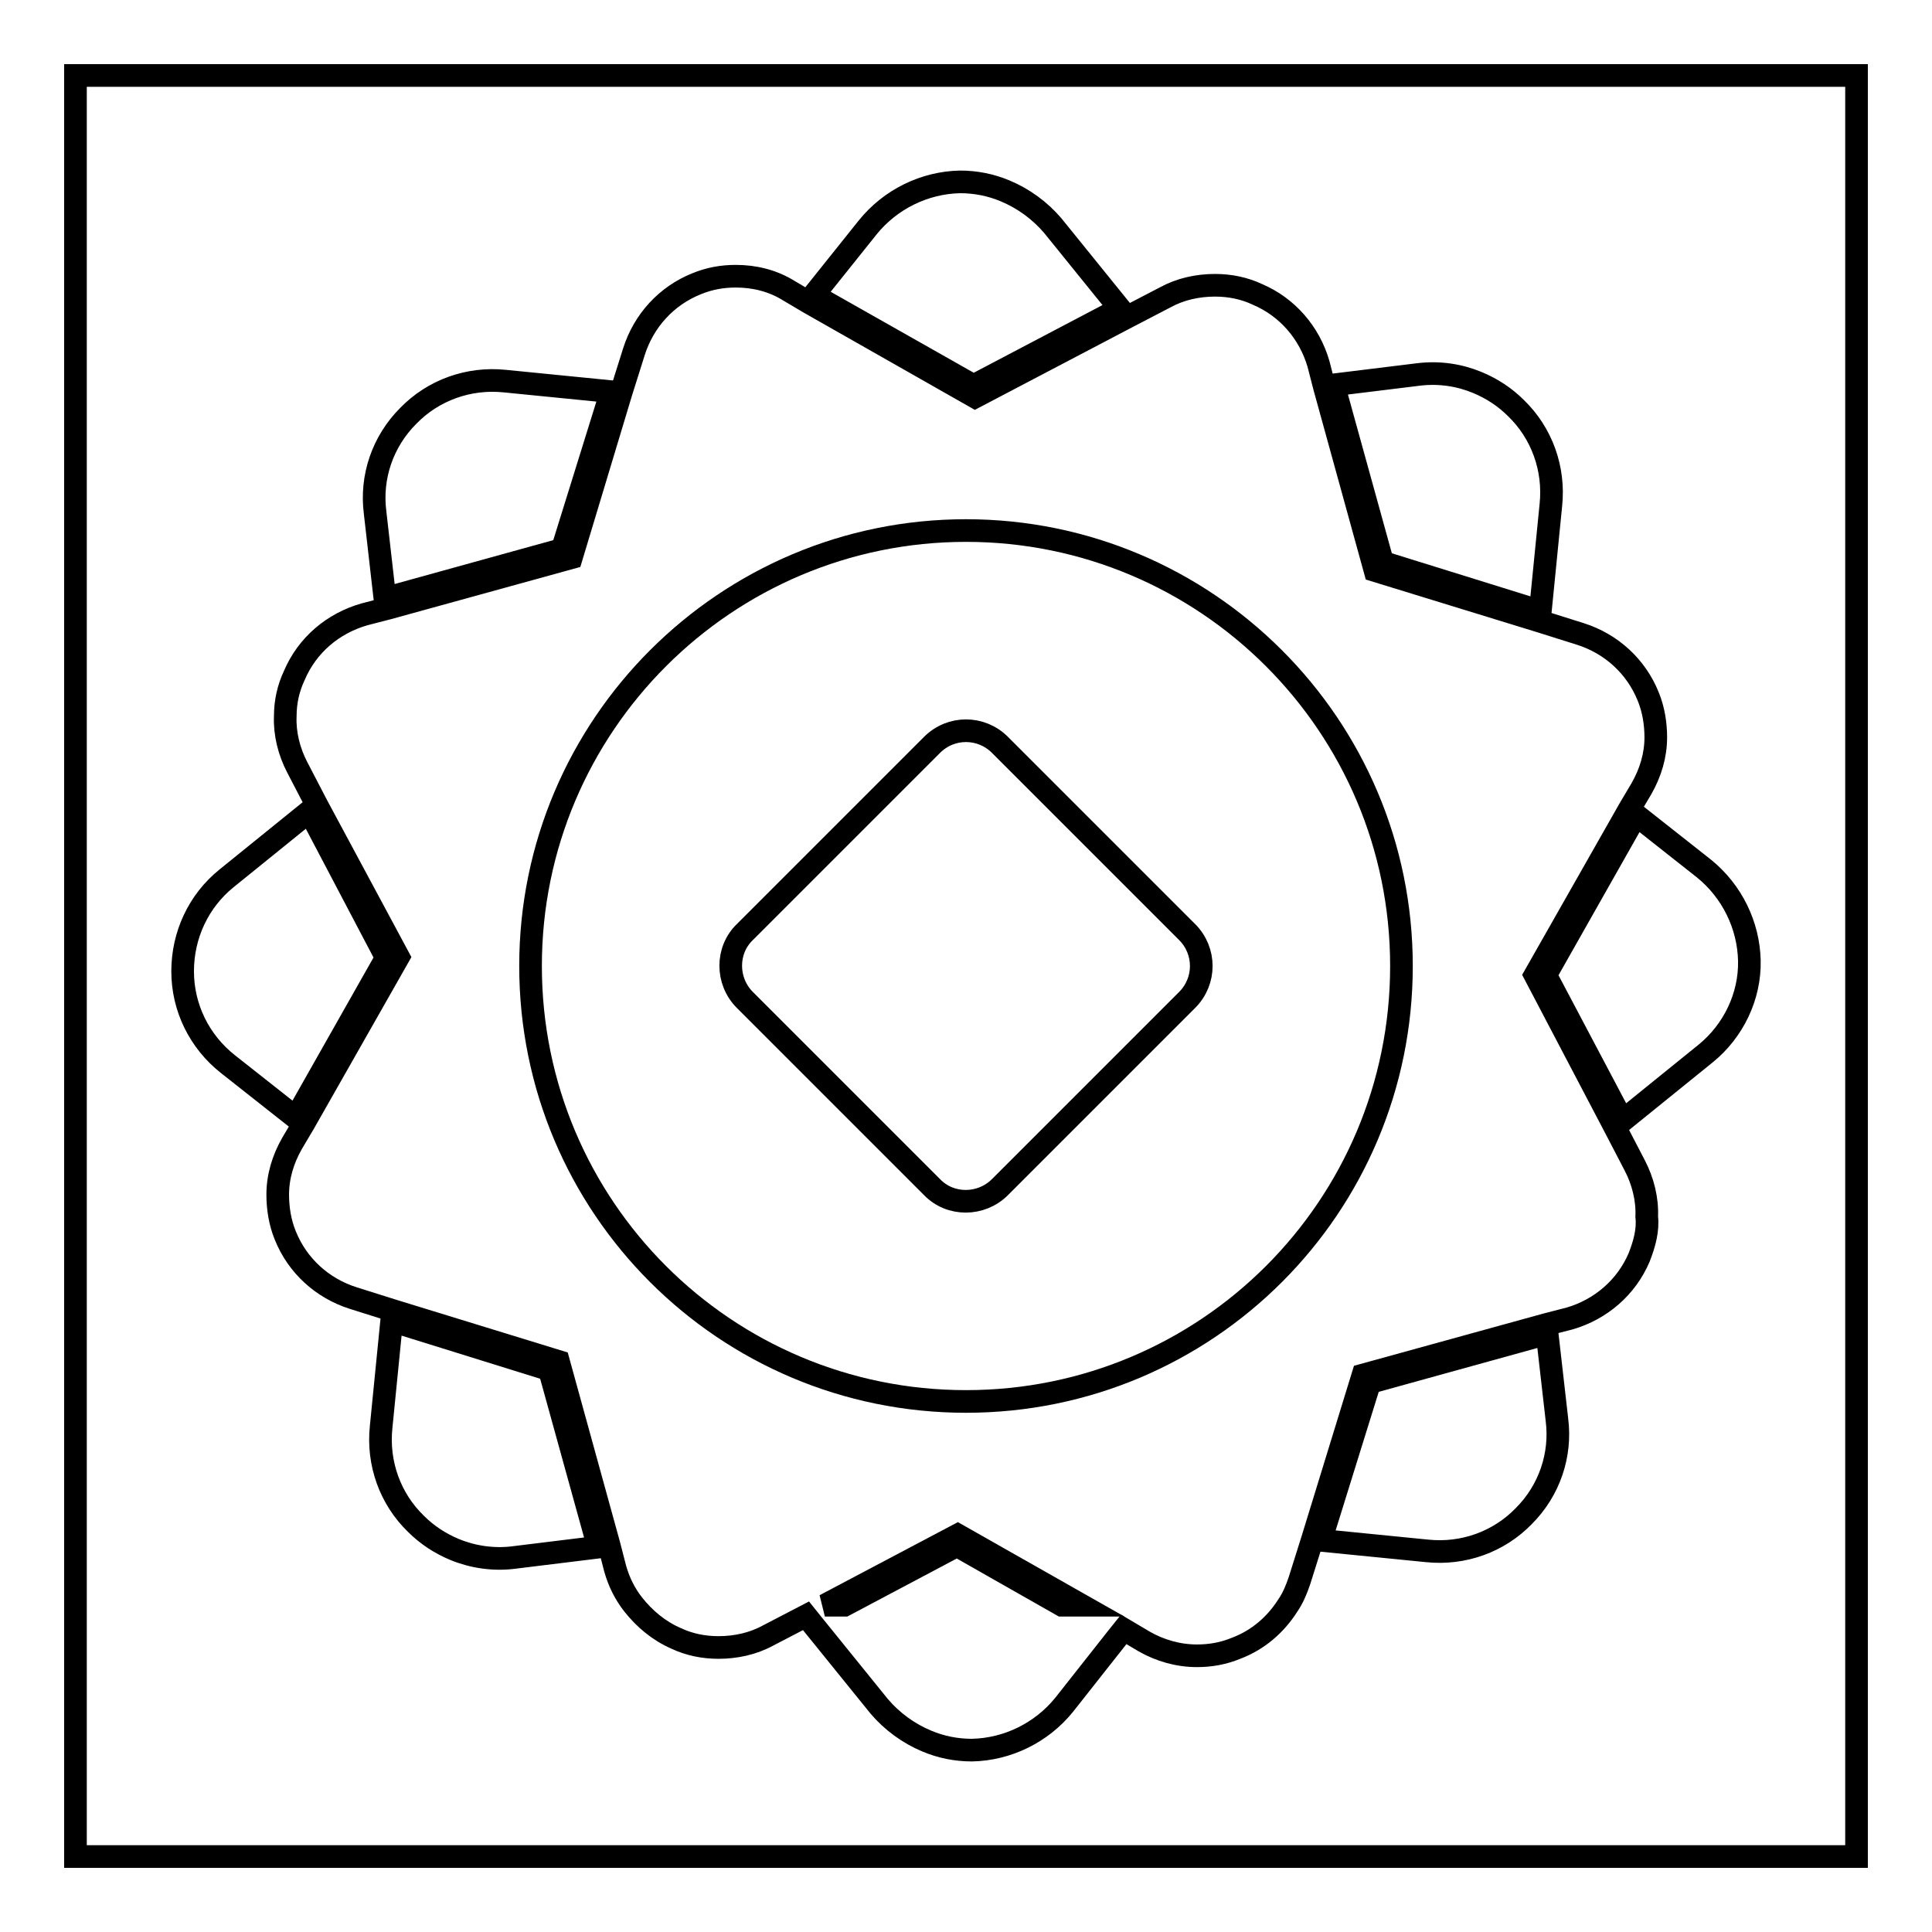
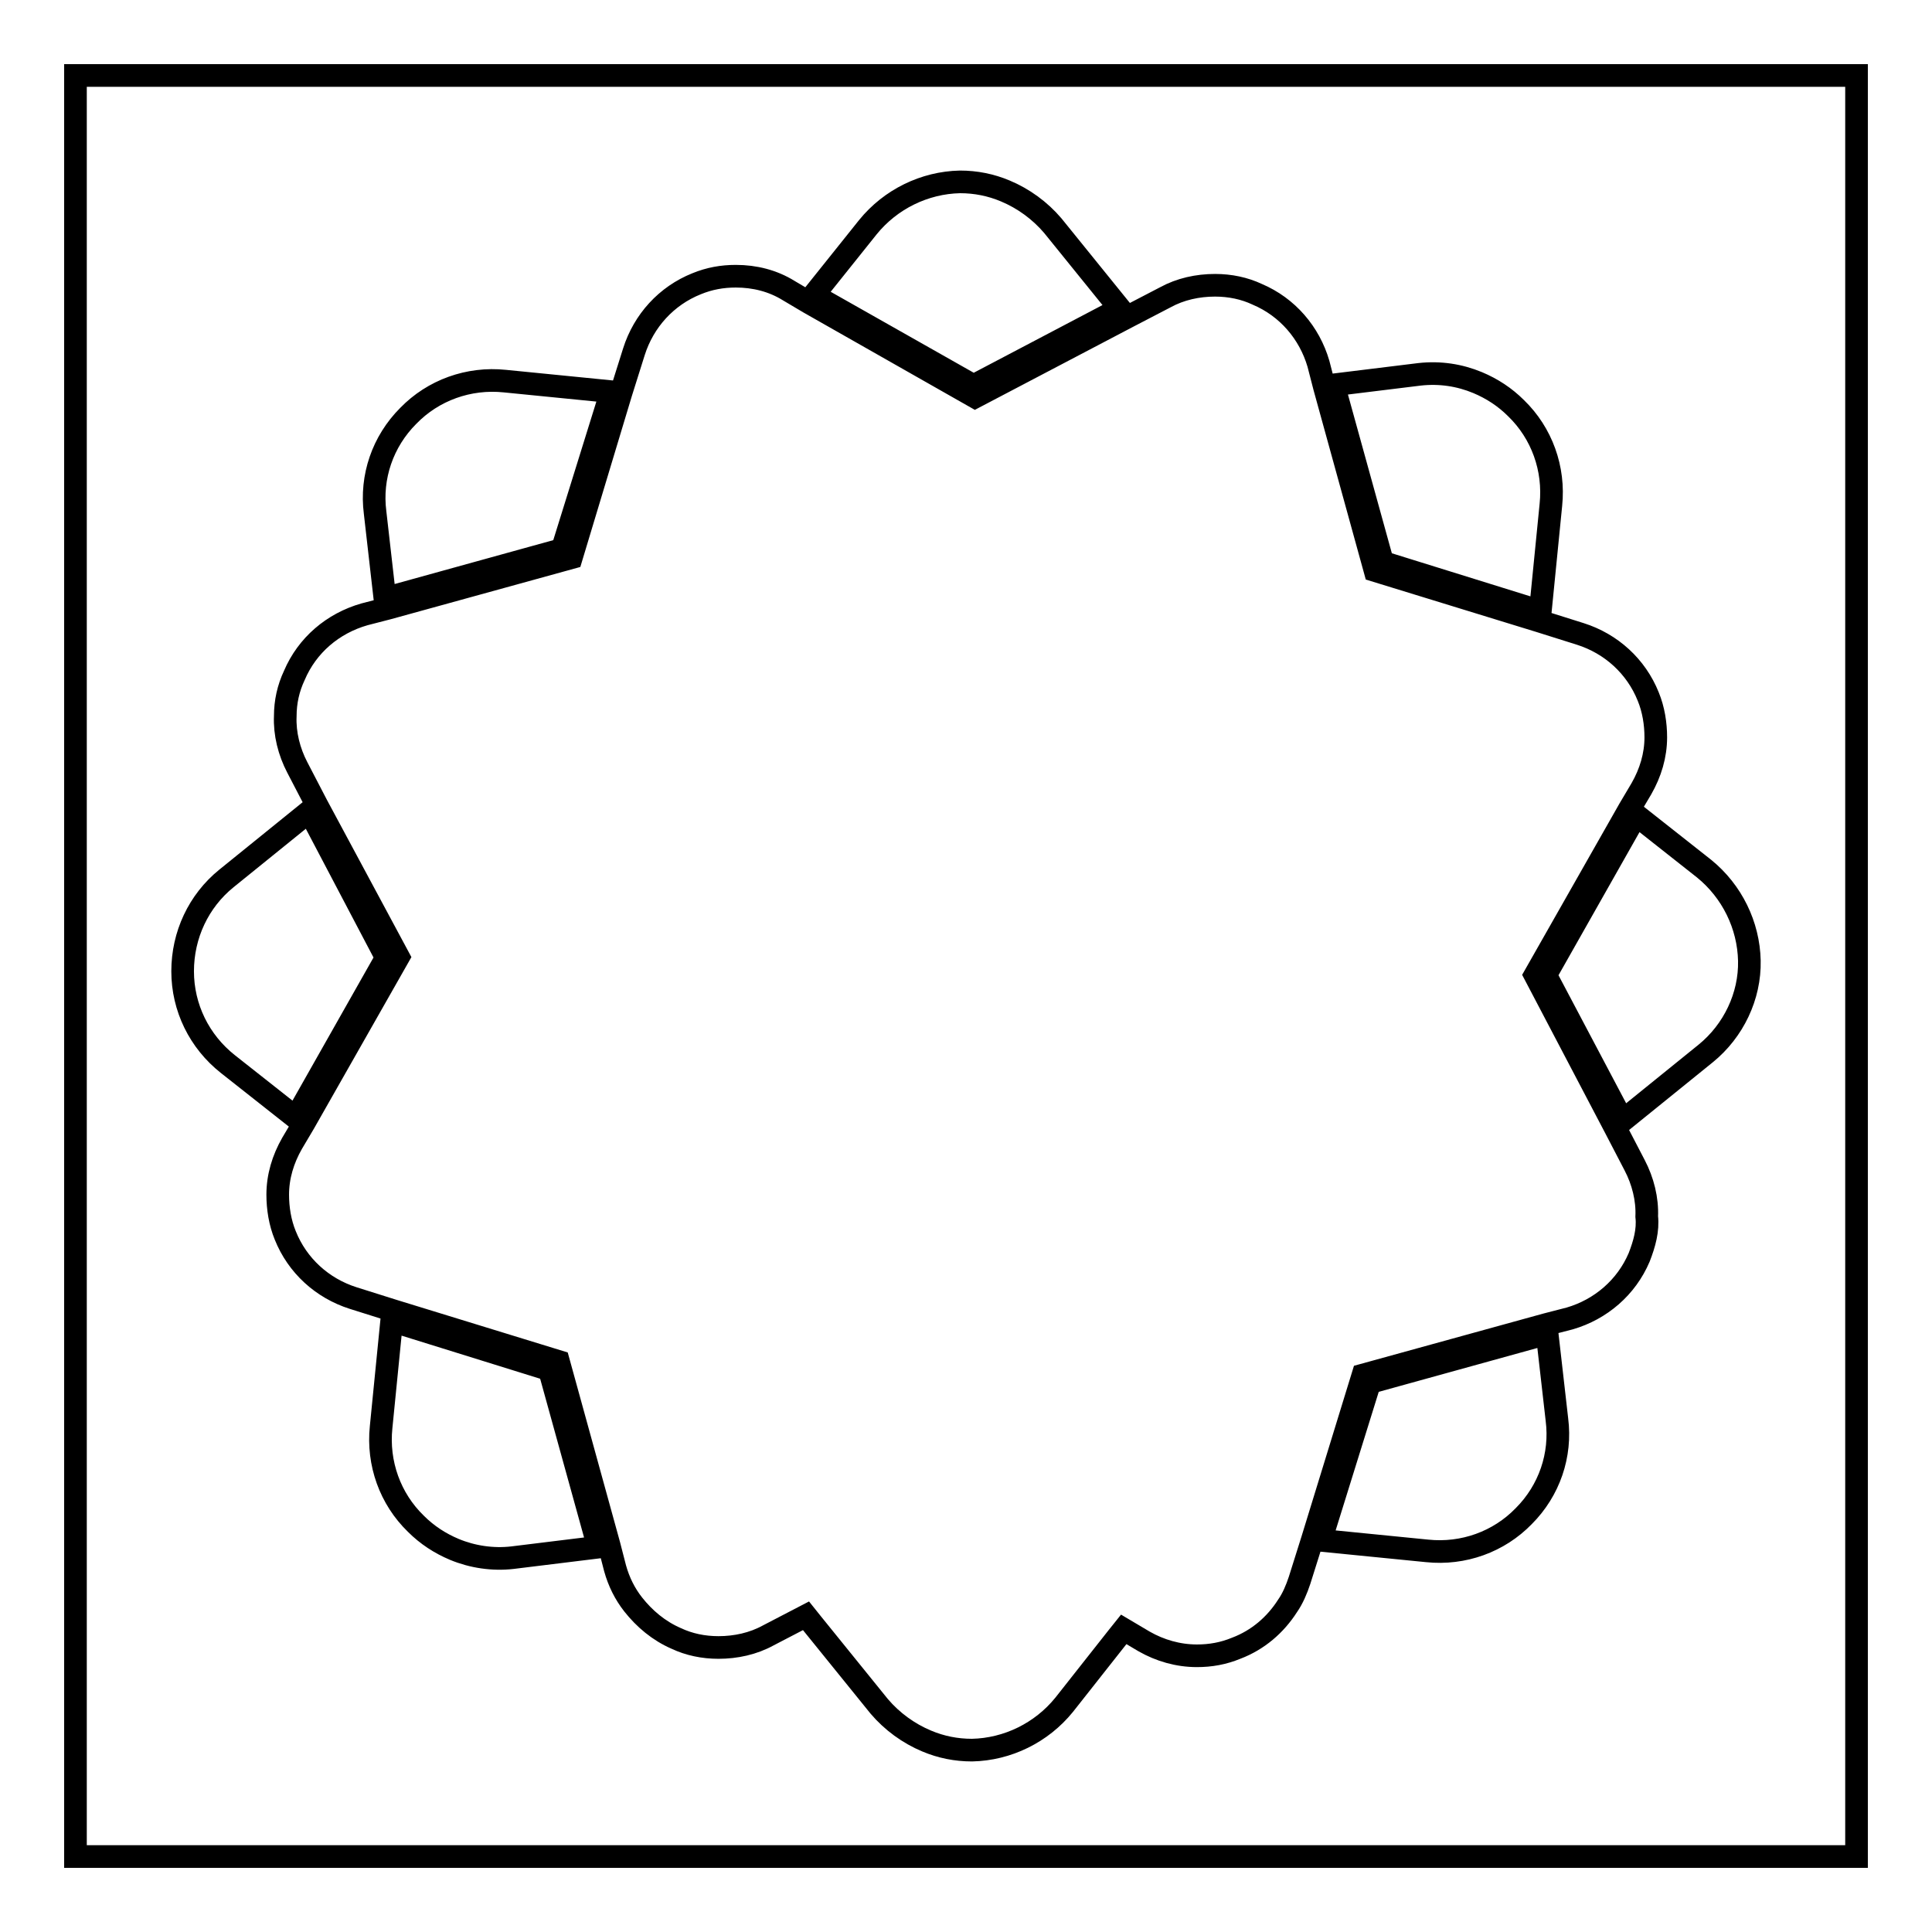
<svg xmlns="http://www.w3.org/2000/svg" version="1.1" x="0px" y="0px" viewBox="0 0 256 256" enable-background="new 0 0 256 256" xml:space="preserve">
  <g>
    <g>
-       <path stroke-width="3" fill-opacity="0" stroke="#000000" d="M109.3,212.7h1.3h1.3l14.9-7.9l13.9,7.9h1.3h1.3l-16.4-9.3L109.3,212.7z" />
-       <path stroke-width="3" fill-opacity="0" stroke="#000000" d="M128,70.3c-31.8,0-57.7,25.8-57.7,57.7s25.8,57.7,57.7,57.7s57.7-25.8,57.7-57.7S159.8,70.3,128,70.3z M157.3,132.5l-24.8,24.8c-2.5,2.5-6.6,2.5-9,0l-24.8-24.8c-2.5-2.5-2.5-6.6,0-9l24.8-24.8c2.5-2.5,6.5-2.5,9,0l24.8,24.8C159.8,126,159.8,130,157.3,132.5z" />
      <path stroke-width="3" fill-opacity="0" stroke="#000000" d="M10,10v236h236V10H10z M188.1,49.6c2.7-0.3,5.3,0.1,7.7,1.1c1.9,0.8,3.6,1.9,5.1,3.4c3.4,3.3,5.1,8,4.6,12.8l-1.4,14.1l-20.9-6.5l-6.5-23.5L188.1,49.6z M115,30.1c3-3.7,7.5-5.9,12.2-6c2.1,0,4.1,0.4,6,1.2c2.4,1,4.6,2.6,6.3,4.6l8.9,11l-19.4,10.2l-21.2-12L115,30.1z M54.1,55.1c3.3-3.4,8-5.1,12.8-4.6l14.1,1.4l-6.5,20.9l-23.5,6.5l-1.3-11.4C49.1,63.2,50.7,58.5,54.1,55.1z M24.2,128.7c0-4.8,2.1-9.3,5.8-12.3l11-8.9l10.2,19.4l-12,21.2l-9-7.1C26.4,138,24.2,133.5,24.2,128.7z M67.9,206.4c-2.6,0.3-5.3-0.1-7.7-1.1c-1.9-0.8-3.6-1.9-5.1-3.4c-3.4-3.3-5.1-8-4.6-12.8l1.4-14.1l20.9,6.5l6.5,23.5L67.9,206.4z M201.9,200.9c-3.3,3.4-8,5.1-12.8,4.6l-14.1-1.4l6.5-20.9l23.5-6.5l1.3,11.4C206.9,192.8,205.3,197.5,201.9,200.9z M217.2,166.6c-1.7,4-5.1,6.9-9.2,8.1l-3.1,0.8l-24.3,6.7l-6.7,21.8l-1.7,5.4c-0.4,1.2-0.9,2.4-1.6,3.4c-1.6,2.5-3.9,4.5-6.8,5.6c-1.7,0.7-3.4,1-5.2,1c-2.5,0-4.9-0.7-7-1.9l-2.7-1.6l-0.4,0.5l-0.4,0.5l-7.1,9c-3,3.7-7.5,5.9-12.2,6c-2.1,0-4.1-0.4-6-1.2c-2.4-1-4.6-2.6-6.3-4.6l-8.9-11l-0.4-0.5l-0.4-0.5l-5,2.6c-2,1.1-4.3,1.6-6.6,1.6c-2,0-3.9-0.4-5.6-1.2c-2.3-1-4.2-2.6-5.7-4.5c-1.1-1.4-1.9-3-2.4-4.8l-0.8-3.1l-6.7-24.3l-21.8-6.7l-5.4-1.7c-4.1-1.3-7.4-4.3-9-8.3c-0.7-1.7-1-3.6-1-5.4c0-2.4,0.7-4.7,1.9-6.8l1.6-2.7l12.5-22L42,106.7l-2.6-5c-1.1-2.1-1.7-4.5-1.6-6.8c0-1.9,0.4-3.7,1.2-5.4c1.7-4,5.1-6.9,9.3-8.1l3.1-0.8l24.3-6.7L82.3,52l1.7-5.4c1.3-4.1,4.3-7.4,8.3-9c1.7-0.7,3.4-1,5.2-1c2.5,0,4.9,0.6,7,1.9l2.7,1.6l22,12.5l20.2-10.6l5-2.6c2-1.1,4.3-1.6,6.6-1.6c2,0,3.9,0.4,5.6,1.2c4,1.7,6.9,5.1,8.1,9.2l0.8,3.1l6.7,24.3l21.8,6.7l5.4,1.7c4.1,1.3,7.4,4.3,9,8.3c0.7,1.7,1,3.6,1,5.4c0,2.4-0.7,4.7-1.9,6.8l-1.6,2.7l-12.5,22l10.6,20.2l2.6,5c1.1,2.1,1.7,4.5,1.6,6.8C218.4,163,217.9,164.8,217.2,166.6z M226,139.6l-11,8.9l-10.2-19.3l12-21.2l9,7.1c3.7,3,5.9,7.5,6,12.2C231.9,132,229.7,136.6,226,139.6z" />
    </g>
  </g>
</svg>